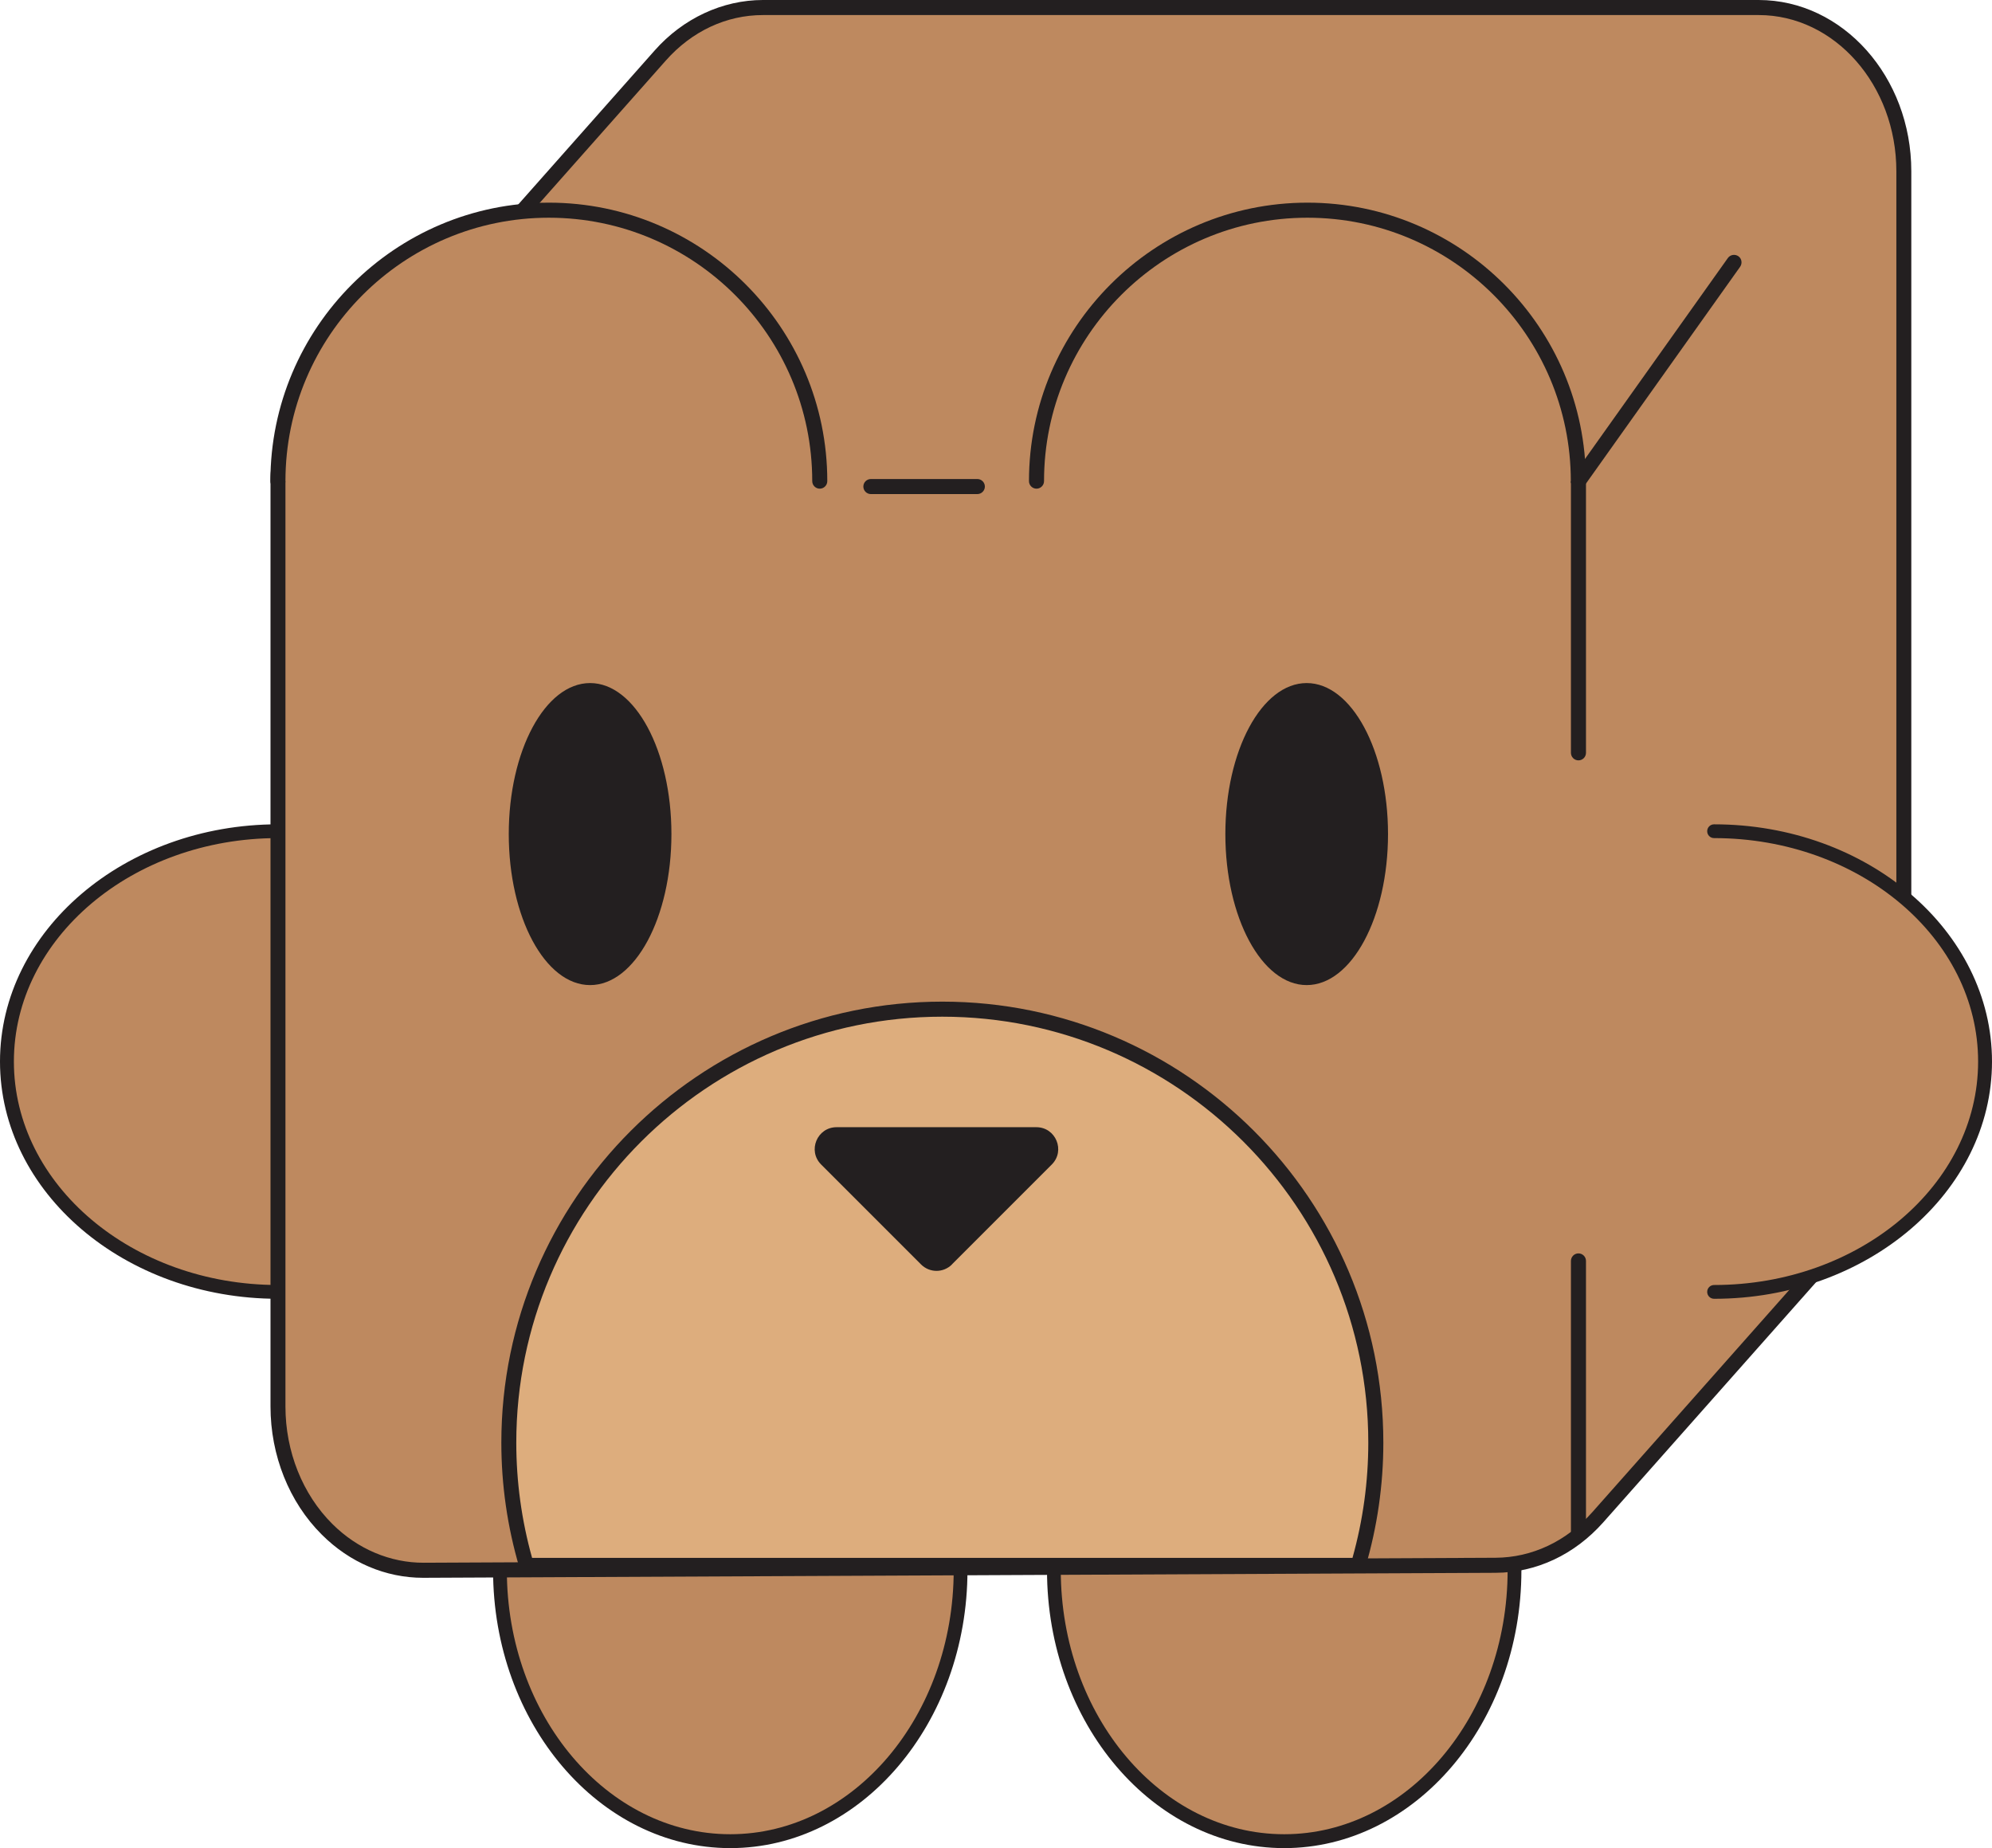
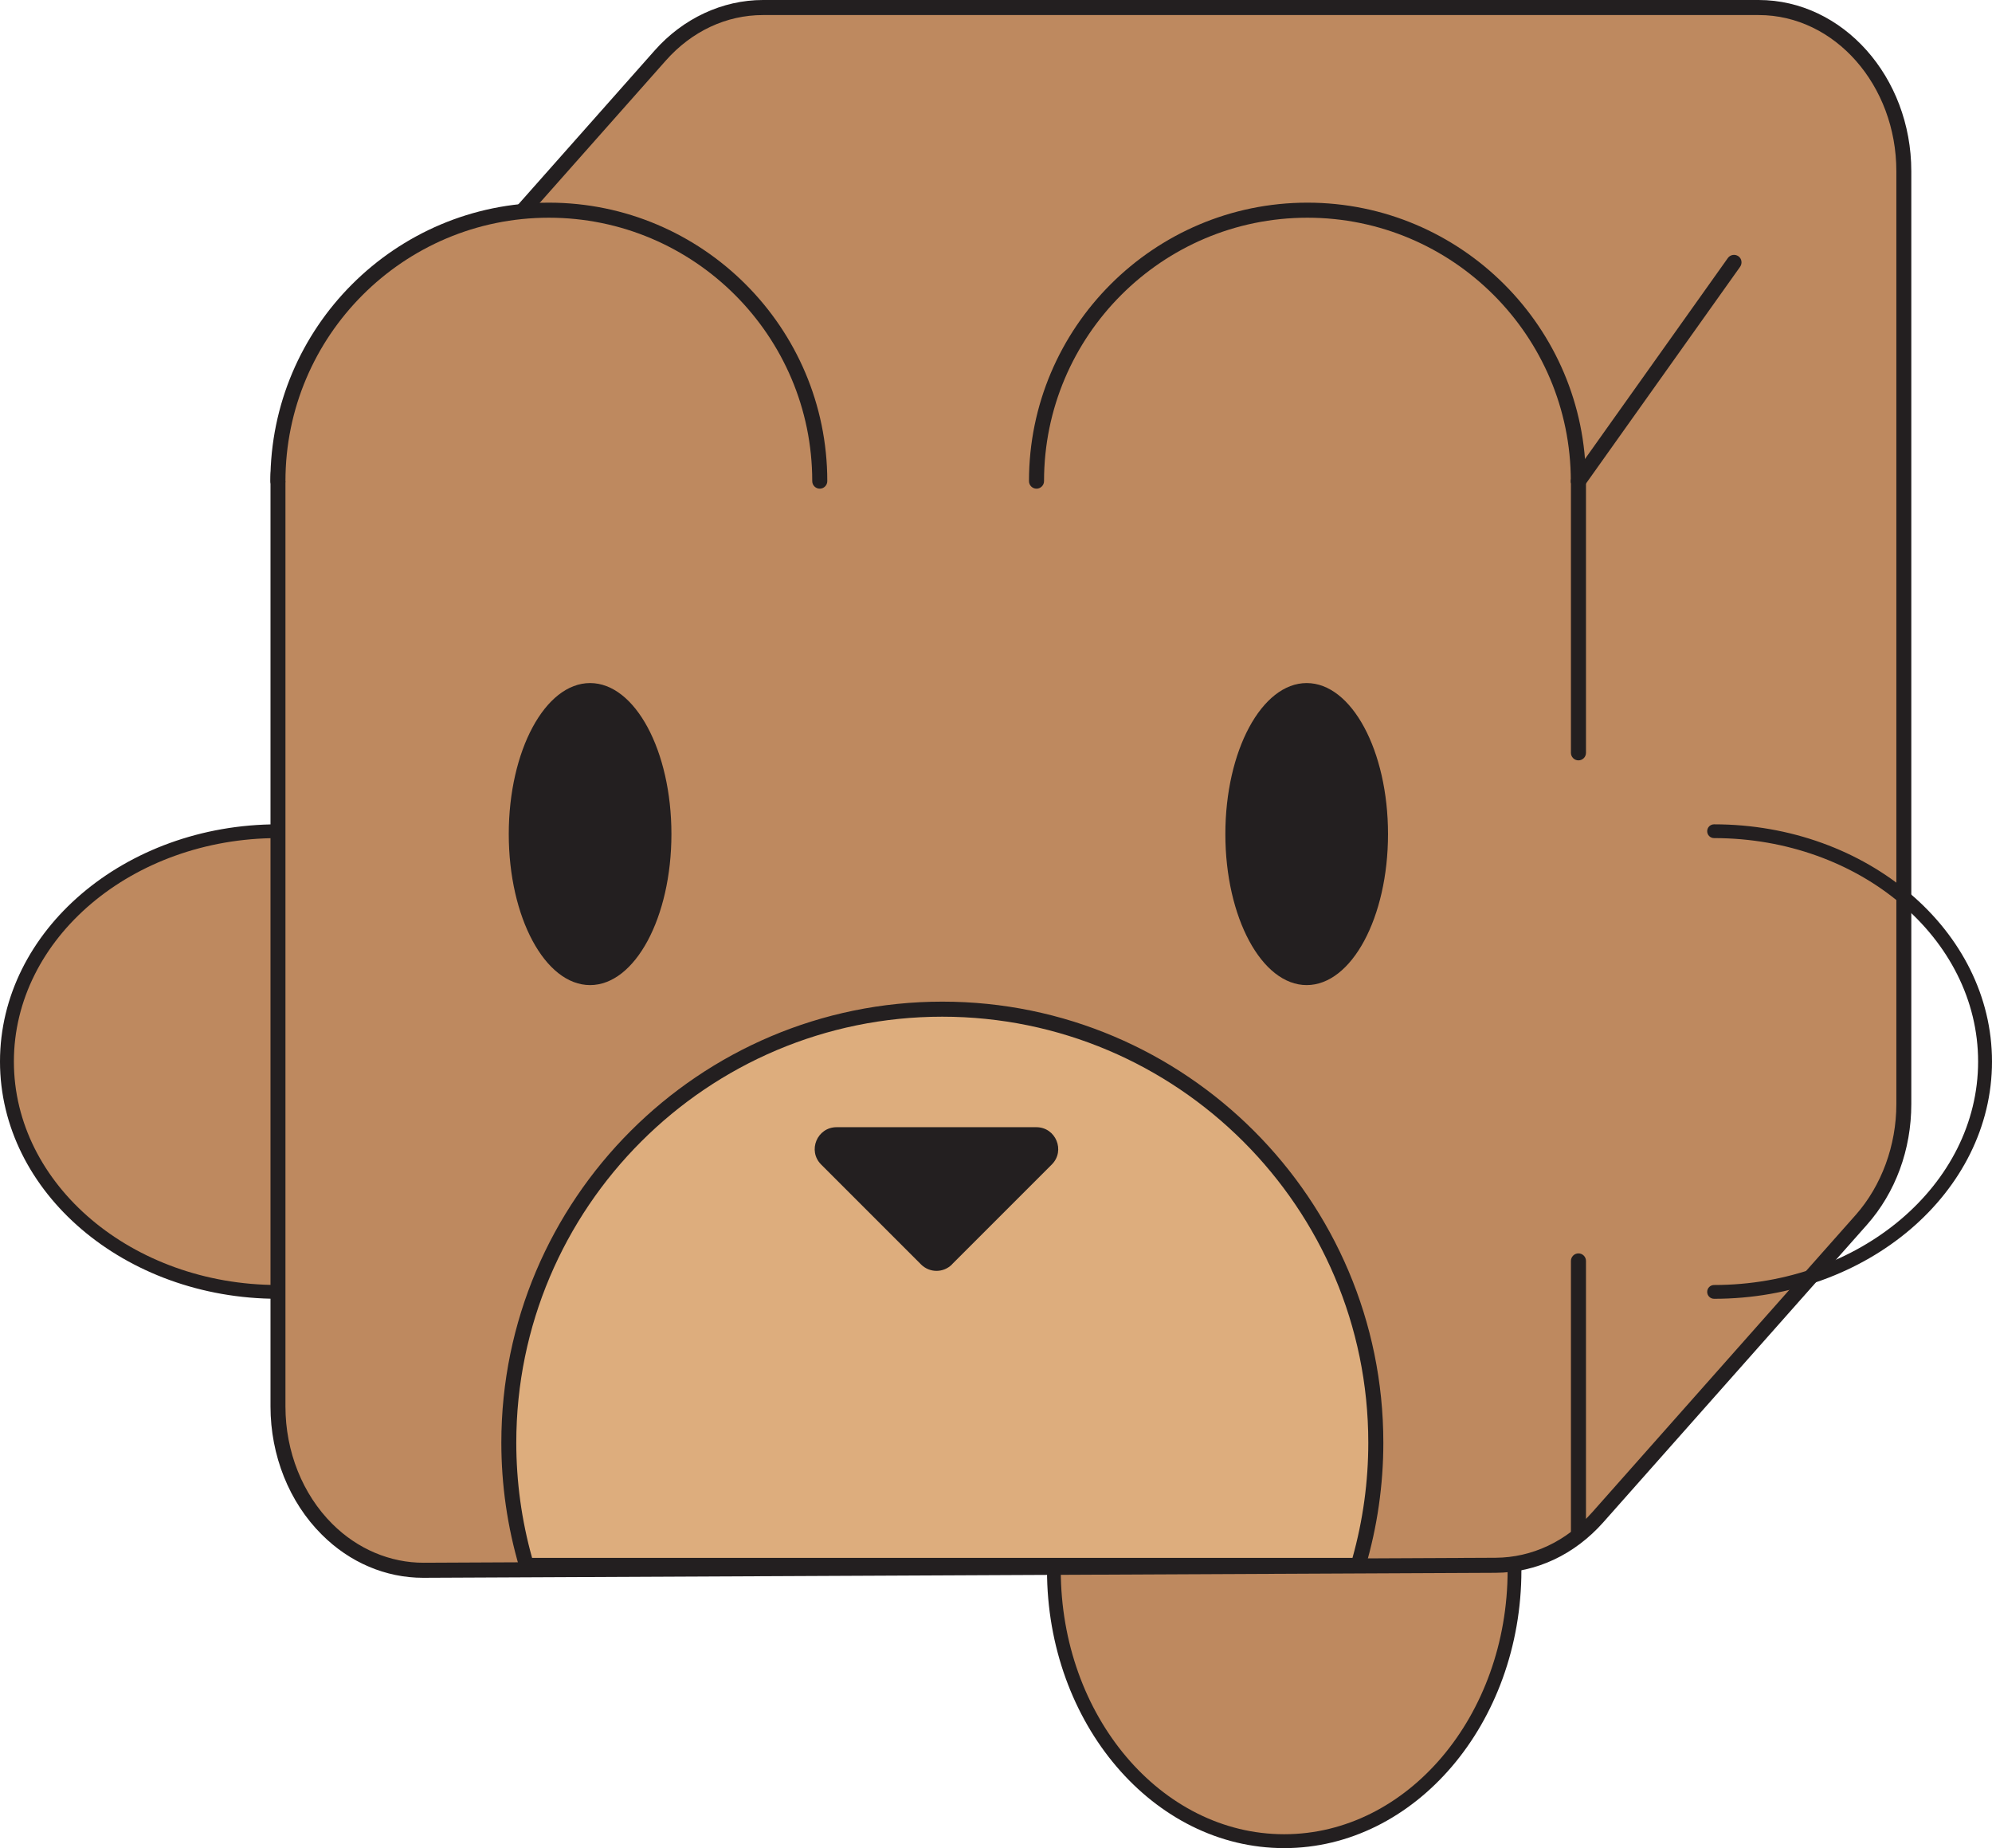
<svg xmlns="http://www.w3.org/2000/svg" id="Layer_2" viewBox="0 0 187.86 174.27">
  <defs>
    <style>
      .cls-1 {
        fill: #231f20;
      }

      .cls-2 {
        fill: #fff;
      }

      .cls-3 {
        fill: #be895f;
      }

      .cls-4 {
        fill: #ddad7d;
      }

      .cls-5 {
        fill: #be895f;
      }
    </style>
  </defs>
  <g id="logo">
    <g>
      <g>
        <g>
-           <path class="cls-5" d="M90.59,148.07c0,14.11-9.72,25.55-21.72,25.55-12,0-21.72-11.44-21.72-25.55" />
-           <path class="cls-1" d="M68.87,174.27c-12.34,0-22.37-11.76-22.37-26.21,0-.36.29-.65.65-.65s.65.29.65.65c0,13.73,9.45,24.9,21.07,24.9s21.07-11.17,21.07-24.9c0-.36.29-.65.65-.65s.65.29.65.65c0,14.45-10.04,26.21-22.37,26.21Z" />
-         </g>
+           </g>
        <g>
          <path class="cls-5" d="M142.83,148.07c0,14.11-9.72,25.55-21.72,25.55-12,0-21.72-11.44-21.72-25.55" />
          <path class="cls-1" d="M121.11,174.27c-12.34,0-22.37-11.76-22.37-26.21,0-.36.29-.65.65-.65s.65.29.65.65c0,13.73,9.45,24.9,21.07,24.9s21.07-11.17,21.07-24.9c0-.36.29-.65.65-.65s.65.29.65.65c0,14.45-10.04,26.21-22.37,26.21Z" />
        </g>
      </g>
      <g>
        <path class="cls-3" d="M26.21,78.38c-14.11,0-25.55,9.72-25.55,21.72s11.44,21.72,25.55,21.72" />
        <path class="cls-1" d="M26.21,122.47c-14.45,0-26.21-10.04-26.21-22.37s11.76-22.37,26.21-22.37c.36,0,.65.29.65.65s-.29.65-.65.65c-13.73,0-24.9,9.45-24.9,21.07s11.17,21.07,24.9,21.07c.36,0,.65.29.65.65s-.29.65-.65.65Z" />
      </g>
      <g>
        <path class="cls-3" d="M26.21,132.62V45.37c0-4.1,1.44-1.08,4.01-3.98L62.27,5.23c2.57-2.9,6.05-4.52,9.68-4.52h93.9c7.56,0,13.69,6.91,13.69,15.44v87.95c0,4.1-1.44,8.02-4.01,10.92l-24.86,28.05c-2.55,2.88-6.01,4.51-9.62,4.52l-101.09.47c-7.58.04-13.75-6.89-13.75-15.44Z" />
        <path class="cls-1" d="M39.9,148.78c-3.53,0-6.92-1.44-9.55-4.07-3.08-3.06-4.84-7.47-4.84-12.09V45.37c0-2.49.59-2.99,1.91-3.18.62-.09,1.32-.19,2.28-1.27L61.74,4.76c2.68-3.03,6.4-4.76,10.21-4.76h93.9c7.94,0,14.4,7.25,14.4,16.15v87.96c0,4.3-1.49,8.34-4.19,11.39l-24.86,28.05c-2.71,3.05-6.31,4.74-10.15,4.76l-101.09.47h-.06ZM71.95,1.42c-3.45,0-6.7,1.52-9.15,4.28L30.75,41.87c-1.3,1.47-2.41,1.63-3.14,1.73-.57.08-.69.1-.69,1.78v87.25c0,4.24,1.61,8.28,4.43,11.08,2.38,2.37,5.47,3.66,8.61,3.65l101.09-.47c3.43-.02,6.66-1.54,9.1-4.28l24.86-28.05c2.43-2.75,3.83-6.55,3.83-10.45V16.15c0-8.12-5.82-14.73-12.98-14.73h-93.9Z" />
      </g>
      <path class="cls-1" d="M148.86,145.23c-.39,0-.71-.32-.71-.71v-25.62c0-.39.32-.71.71-.71s.71.32.71.71v25.62c0,.39-.32.71-.71.71Z" />
      <g>
-         <path class="cls-3" d="M161.65,78.38c14.11,0,25.55,9.72,25.55,21.72s-11.44,21.72-25.55,21.72" />
        <path class="cls-1" d="M161.65,122.47c-.36,0-.65-.29-.65-.65s.29-.65.65-.65c13.73,0,24.9-9.45,24.9-21.07s-11.17-21.07-24.9-21.07c-.36,0-.65-.29-.65-.65s.29-.65.65-.65c14.45,0,26.21,10.04,26.21,22.37s-11.76,22.37-26.21,22.37Z" />
      </g>
      <path class="cls-1" d="M148.86,71.7c-.39,0-.71-.32-.71-.71v-25.62c0-.39.32-.71.71-.71s.71.32.71.71v25.62c0,.39-.32.71-.71.71Z" />
      <g>
        <line class="cls-2" x1="163.54" x2="148.86" y1="24.74" y2="45.37" />
        <path class="cls-1" d="M148.86,46.08c-.14,0-.29-.04-.41-.13-.32-.23-.39-.67-.17-.99l14.67-20.63c.23-.32.67-.39.99-.17s.39.67.17.99l-14.67,20.63c-.14.19-.36.3-.58.3Z" />
      </g>
      <g>
        <path class="cls-4" d="M129.76,136.05c0-22.58-18.3-40.88-40.88-40.88s-40.88,18.3-40.88,40.88c0,4.02.59,7.9,1.67,11.56h78.43c1.08-3.67,1.67-7.55,1.67-11.56Z" />
        <path class="cls-1" d="M128.09,148.32H49.66c-.31,0-.59-.21-.68-.51-1.13-3.83-1.7-7.79-1.7-11.77,0-22.93,18.66-41.59,41.59-41.59s41.59,18.66,41.59,41.59c0,3.98-.57,7.94-1.7,11.77-.09.3-.37.51-.68.51ZM50.19,146.9h77.36c.99-3.54,1.49-7.19,1.49-10.86,0-22.15-18.02-40.17-40.18-40.17s-40.17,18.02-40.17,40.17c0,3.67.5,7.32,1.49,10.86Z" />
      </g>
      <g>
-         <path class="cls-3" d="M148.85,45.37c0-14.11-11.44-25.55-25.55-25.55s-25.55,11.44-25.55,25.55" />
        <path class="cls-1" d="M148.85,46.08c-.39,0-.71-.32-.71-.71,0-13.7-11.14-24.84-24.84-24.84s-24.84,11.14-24.84,24.84c0,.39-.32.71-.71.71s-.71-.32-.71-.71c0-14.48,11.78-26.26,26.26-26.26s26.26,11.78,26.26,26.26c0,.39-.32.71-.71.71Z" />
      </g>
      <g>
        <path class="cls-3" d="M77.31,45.37c0-14.11-11.44-25.55-25.55-25.55s-25.55,11.44-25.55,25.55" />
        <path class="cls-1" d="M77.31,46.08c-.39,0-.71-.32-.71-.71,0-13.7-11.14-24.84-24.84-24.84s-24.84,11.14-24.84,24.84c0,.39-.32.71-.71.71s-.71-.32-.71-.71c0-14.48,11.78-26.26,26.26-26.26s26.26,11.78,26.26,26.26c0,.39-.32.71-.71.71Z" />
      </g>
      <path class="cls-1" d="M89.77,119.23l9.42-9.42c1.3-1.3.38-3.52-1.46-3.52h-18.83c-1.84,0-2.76,2.22-1.46,3.52l9.42,9.42c.81.81,2.11.81,2.92,0Z" />
      <ellipse class="cls-1" cx="55.65" cy="78.65" rx="7.67" ry="14.24" />
      <ellipse class="cls-1" cx="123.23" cy="78.65" rx="7.67" ry="14.24" />
-       <path class="cls-1" d="M92.17,46.59h-10.04c-.39,0-.71-.32-.71-.71s.32-.71.71-.71h10.04c.39,0,.71.32.71.71s-.32.71-.71.71Z" />
    </g>
  </g>
</svg>